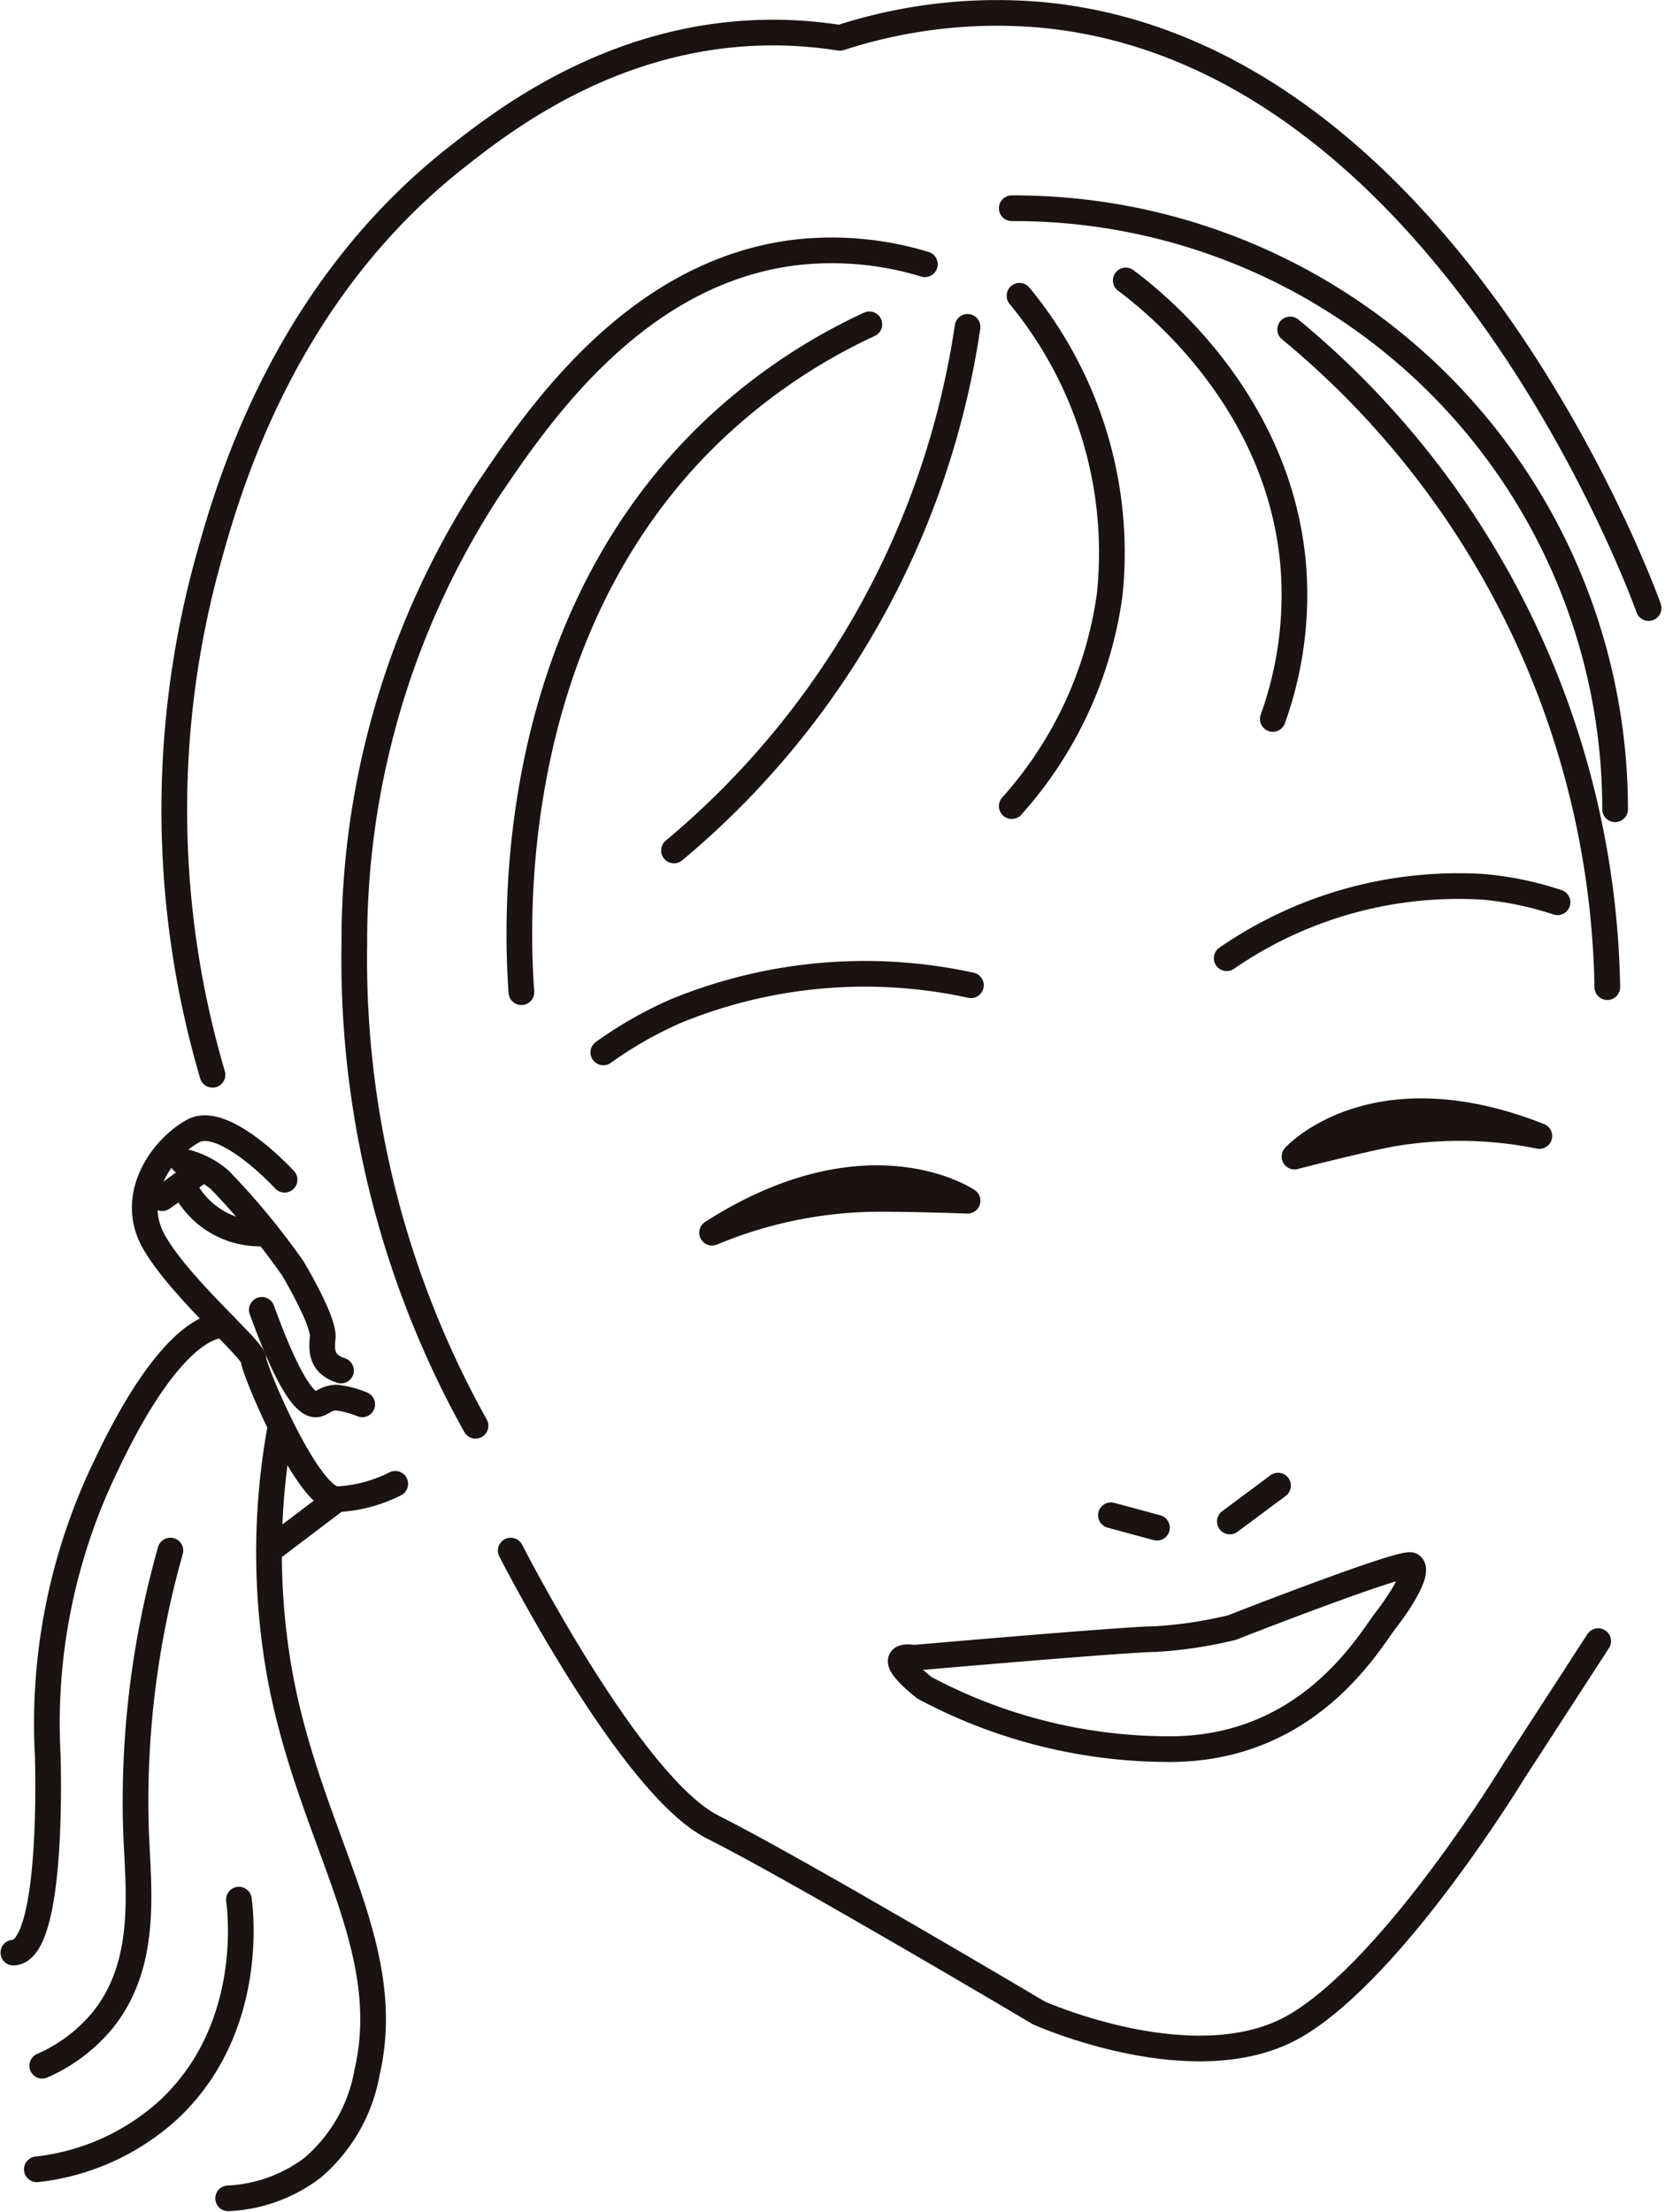
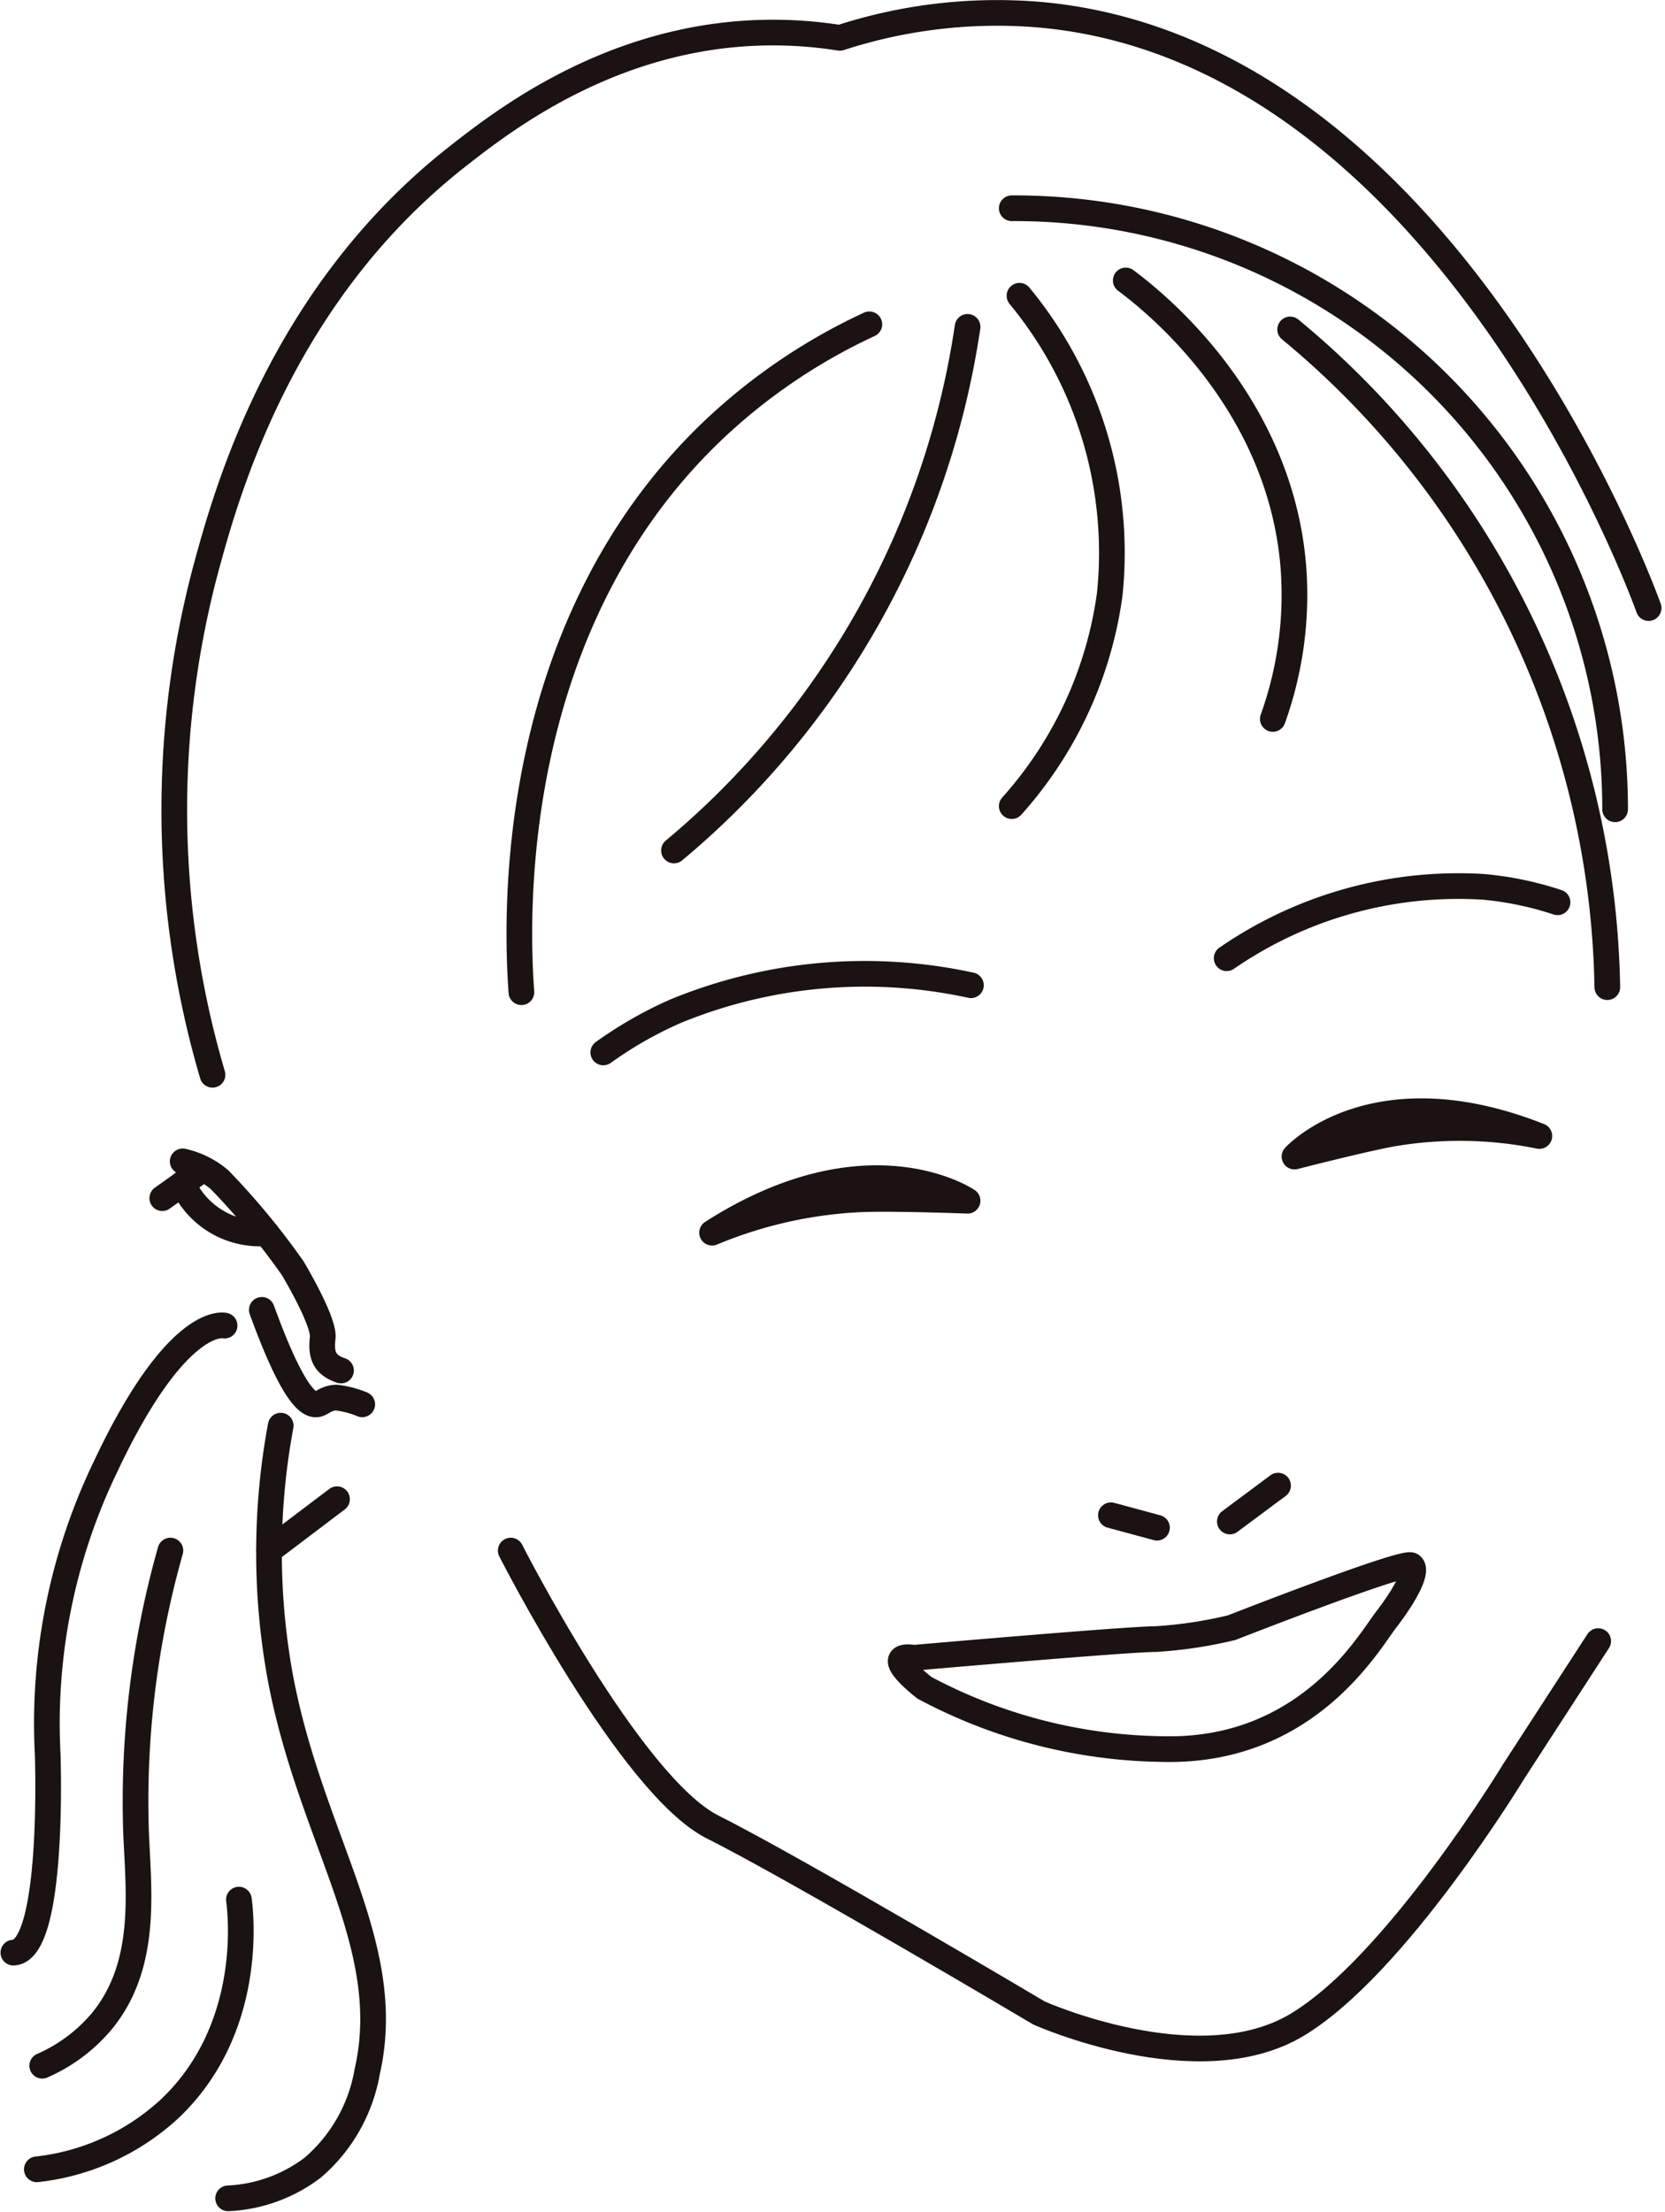
<svg xmlns="http://www.w3.org/2000/svg" width="64.85" height="86.113">
  <g fill="none" stroke="#1a1311" stroke-linecap="round" stroke-miterlimit="10">
    <path stroke-linejoin="round" d="M19.892 60.369s4.662 9.163 7.877 10.77 12.7 7.234 12.7 7.234 6.189 2.774 10.047.463 8.439-9.867 8.439-9.867l3.293-5.075" data-name="Path 61635" />
    <path stroke-linejoin="round" d="M35.602 64.543s8.329-.728 9.421-.728a16.953 16.953 0 0 0 2.952-.445s6.707-2.628 6.993-2.426-.281 1.213-.968 2.1-3.08 5.176-8.677 5.054a20.217 20.217 0 0 1-9.316-2.386s-1.78-1.371-.405-1.169Z" data-name="Path 61636" />
    <path stroke-linejoin="round" d="M37.686 46.749s-3.866-2.646-9.951 1.244a17.054 17.054 0 0 1 5.958-1.307c1.313-.036 3.993.063 3.993.063Z" data-name="Path 61637" />
    <path stroke-linejoin="round" d="M50.419 45.029s3.041-3.368 9.537-.8a15.61 15.61 0 0 0-5.83-.072c-1.23.236-3.707.872-3.707.872Z" data-name="Path 61638" />
    <path stroke-linejoin="round" d="M23.498 40.975a15.506 15.506 0 0 1 2.818-1.607 19.406 19.406 0 0 1 11.5-1.009" data-name="Path 61639" />
    <path stroke-linejoin="round" d="M60.664 35.129a12.858 12.858 0 0 0-2.875-.6 15.9 15.9 0 0 0-10.011 2.778" data-name="Path 61640" />
    <path stroke-linejoin="round" d="M39.708 11.515a15.712 15.712 0 0 1 3.515 11.622 15.486 15.486 0 0 1-3.816 8.248" data-name="Path 61641" />
    <path stroke-linejoin="round" d="M37.686 12.726a32.808 32.808 0 0 1-11.435 20.386" data-name="Path 61642" />
    <path stroke-linejoin="round" d="M43.847 10.919c1 .746 6 4.634 6.528 11.147a14.287 14.287 0 0 1-.8 5.925" data-name="Path 61643" />
    <path stroke-linejoin="round" d="M8.277 41.845a36.464 36.464 0 0 1-.26-19.7c.8-2.942 2.913-10.654 9.8-16.051 1.752-1.373 5.954-4.665 11.85-4.82a16.658 16.658 0 0 1 3.045.2 19.781 19.781 0 0 1 7.8-.9c15.669 1.408 23.375 22.186 23.7 23.1" data-name="Path 61644" />
-     <path stroke-linejoin="round" d="M36.023 10.289a12.431 12.431 0 0 0-4.9-.476c-6.321.689-10.161 6.371-12.1 9.243a32.2 32.2 0 0 0-5.222 17.674 37.249 37.249 0 0 0 4.72 18.779" data-name="Path 61645" />
    <path stroke-linejoin="round" d="M39.407 8.108a23.4 23.4 0 0 1 23.5 23.4" data-name="Path 61646" />
    <path stroke-linejoin="round" d="M50.251 12.826a33.93 33.93 0 0 1 12.352 25.607" data-name="Path 61647" />
    <path stroke-linejoin="round" d="M33.86 12.627a22.731 22.731 0 0 0-6.134 4.174c-8.157 7.818-7.594 19.352-7.418 21.829" data-name="Path 61648" />
-     <path stroke-linejoin="round" d="M11.084 45.931s-2.344-2.554-3.554-1.9-2.571 2.544-1.512 4.358 3.856 4.159 3.856 4.537 2.117 5.444 3.252 5.444a5.584 5.584 0 0 0 2.268-.6" data-name="Path 61649" />
    <path stroke-linejoin="round" d="M7.115 45.217a3.33 3.33 0 0 1 1.437.714 28.165 28.165 0 0 1 2.853 3.452s1.239 2.064 1.164 2.7.037 1.051.713 1.276" data-name="Path 61650" />
    <path stroke-linejoin="round" d="M10.198 50.997c1.113 3.06 1.755 3.735 2.145 3.679.2-.029.346-.248.751-.263a3.693 3.693 0 0 1 1.014.263" data-name="Path 61651" />
    <path d="M7.115 46.082a3.29 3.29 0 0 0 3.264 1.931" data-name="Path 61652" />
    <path stroke-linejoin="round" d="M8.747 51.61s-1.828-.477-4.64 5.5a23 23 0 0 0-2.25 11.179s.281 7.663-1.336 7.734" data-name="Path 61653" />
    <path stroke-linejoin="round" d="M10.934 55.506a26.972 26.972 0 0 0 0 9.884c1.211 6.307 4.489 10.363 3.367 15.273a6.337 6.337 0 0 1-2.115 3.726 5.886 5.886 0 0 1-3.3 1.2" data-name="Path 61654" />
    <path stroke-linejoin="round" d="M9.305 73.959c.067.487.615 5.051-2.737 8.18a9.089 9.089 0 0 1-5.133 2.32" data-name="Path 61655" />
    <path stroke-linejoin="round" d="M6.637 60.369a35.785 35.785 0 0 0-1.336 11.012c.095 2.27.456 5.132-1.336 7.312a6.344 6.344 0 0 1-2.32 1.733" data-name="Path 61656" />
    <path d="m47.901 59.237 1.878-1.397" data-name="Line 931" />
    <path d="m45.063 59.479-1.794-.485" data-name="Line 932" />
    <path d="m6.321 46.649 1.588-1.134" data-name="Line 1028" />
    <path d="m13.126 58.369-2.644 2.001" data-name="Line 1029" />
  </g>
</svg>